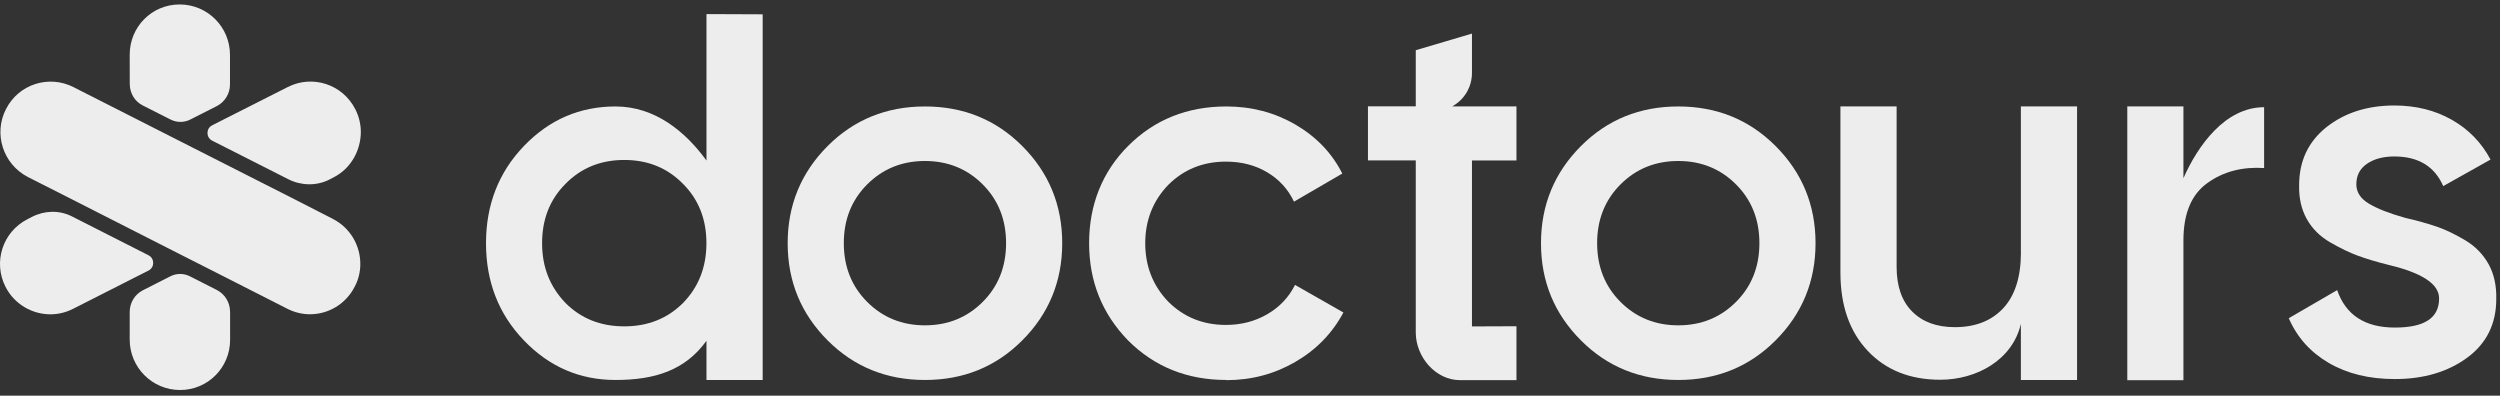
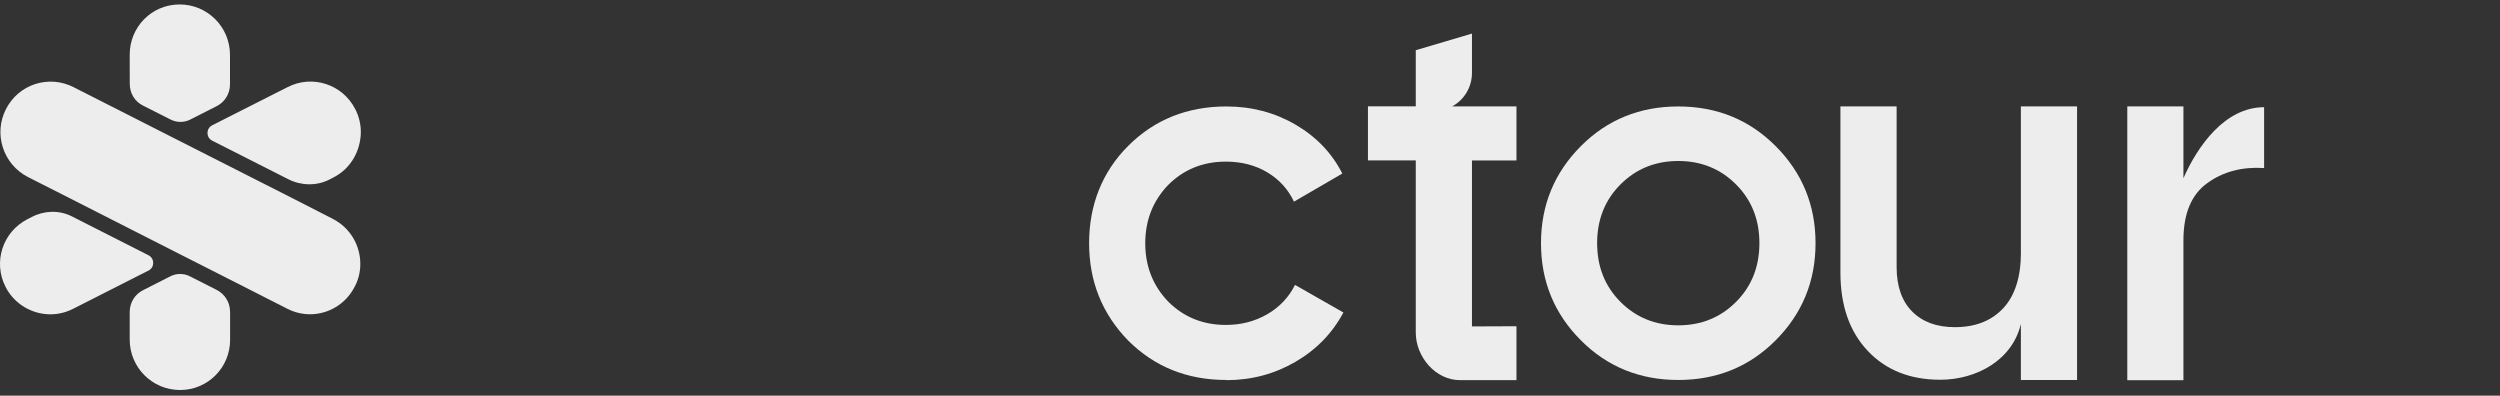
<svg xmlns="http://www.w3.org/2000/svg" width="436" height="69" viewBox="0 0 436 69" fill="none">
  <rect x="0" y="0" width="436" height="69" fill="#333333" stroke="none" />
-   <path d="M123.21 27.987V2.457L133.01 2.497V66.267H123.21V59.427C119.52 64.567 114.23 66.267 107.34 66.267C101.11 66.267 95.79 63.967 91.38 59.377C86.96 54.787 84.76 49.127 84.76 42.417C84.76 35.707 86.97 30.047 91.38 25.457C95.79 20.867 101.12 18.567 107.34 18.567C114.23 18.567 119.52 22.927 123.21 27.997V27.987ZM98.62 52.837C101.34 55.557 104.76 56.917 108.87 56.917C112.98 56.917 116.4 55.557 119.12 52.837C121.84 50.057 123.2 46.577 123.2 42.407C123.2 38.237 121.84 34.787 119.12 32.067C116.4 29.287 112.98 27.897 108.87 27.897C104.76 27.897 101.34 29.287 98.62 32.067C95.9 34.787 94.54 38.237 94.54 42.407C94.54 46.577 95.9 49.997 98.62 52.837Z" fill="#EDEDED" />
  <path d="M264.47 18.557V27.987H256.71V56.927L264.47 56.897V66.297H254.62C250.36 66.297 246.91 62.247 246.91 57.987V27.977H238.57V18.547H246.91V8.757L256.71 5.857V12.727C256.71 15.157 255.39 17.387 253.26 18.557H264.47Z" fill="#EDEDED" />
-   <path d="M161.31 66.267C154.6 66.267 148.94 63.967 144.35 59.377C139.69 54.717 137.37 49.067 137.37 42.417C137.37 35.767 139.7 30.117 144.35 25.457C148.94 20.867 154.6 18.567 161.31 18.567C168.02 18.567 173.68 20.867 178.27 25.457C182.93 30.117 185.25 35.767 185.25 42.417C185.25 49.067 182.92 54.727 178.27 59.377C173.67 63.977 168.02 66.267 161.31 66.267ZM147.16 42.407C147.16 46.517 148.52 49.937 151.24 52.657C153.96 55.377 157.32 56.737 161.31 56.737C165.3 56.737 168.66 55.377 171.38 52.657C174.1 49.937 175.46 46.517 175.46 42.407C175.46 38.297 174.1 34.877 171.38 32.157C168.66 29.437 165.3 28.077 161.31 28.077C157.32 28.077 153.96 29.437 151.24 32.157C148.52 34.877 147.16 38.297 147.16 42.407Z" fill="#EDEDED" />
  <path d="M213.88 66.267C207.05 66.267 201.33 63.967 196.74 59.377C192.21 54.717 189.94 49.067 189.94 42.417C189.94 35.767 192.21 29.987 196.74 25.457C201.33 20.867 207.05 18.567 213.88 18.567C218.29 18.567 222.32 19.627 225.94 21.737C229.57 23.857 232.29 26.697 234.1 30.267L225.67 35.167C224.64 32.987 223.08 31.287 221 30.047C218.91 28.807 216.51 28.187 213.79 28.187C209.8 28.187 206.44 29.547 203.72 32.267C201.06 35.047 199.73 38.437 199.73 42.427C199.73 46.417 201.06 49.807 203.72 52.587C206.44 55.307 209.8 56.667 213.79 56.667C216.45 56.667 218.85 56.047 221 54.807C223.15 53.567 224.76 51.857 225.85 49.687L234.29 54.497C232.35 58.127 229.56 60.997 225.9 63.117C222.24 65.237 218.24 66.297 213.88 66.297V66.267Z" fill="#EDEDED" />
  <path d="M292.69 66.267C285.98 66.267 280.32 63.967 275.73 59.377C271.07 54.717 268.75 49.067 268.75 42.417C268.75 35.767 271.08 30.117 275.73 25.457C280.32 20.867 285.98 18.567 292.69 18.567C299.4 18.567 305.06 20.867 309.65 25.457C314.31 30.117 316.63 35.767 316.63 42.417C316.63 49.067 314.3 54.727 309.65 59.377C305.05 63.977 299.4 66.267 292.69 66.267ZM278.54 42.407C278.54 46.517 279.9 49.937 282.62 52.657C285.34 55.377 288.7 56.737 292.69 56.737C296.68 56.737 300.04 55.377 302.76 52.657C305.48 49.937 306.84 46.517 306.84 42.407C306.84 38.297 305.48 34.877 302.76 32.157C300.04 29.437 296.68 28.077 292.69 28.077C288.7 28.077 285.34 29.437 282.62 32.157C279.9 34.877 278.54 38.297 278.54 42.407Z" fill="#EDEDED" />
  <path d="M352.44 43.997V18.557H362.24V66.267H352.44V56.477C350.99 62.767 344.73 66.227 338.38 66.227C333.12 66.227 328.9 64.547 325.73 61.187C322.56 57.827 320.97 53.287 320.97 47.537V18.557H330.77V46.537C330.77 49.927 331.68 52.527 333.49 54.337C335.3 56.157 337.78 57.057 340.93 57.057C344.5 57.057 347.31 55.957 349.37 53.747C351.42 51.537 352.45 48.287 352.45 43.997H352.44Z" fill="#EDEDED" />
  <path d="M380.79 18.557V31.077C383.27 25.457 388.03 18.697 394.86 18.697V29.307C391.17 29.067 387.8 29.867 384.96 31.927C382.18 33.917 380.79 37.247 380.79 41.907V66.307H371V18.557H380.79Z" fill="#EDEDED" />
-   <path d="M410.94 32.107C410.94 33.497 411.66 34.637 413.12 35.507C414.57 36.387 416.69 37.217 419.47 37.997C421.59 38.487 423.43 38.997 425 39.537C426.57 40.077 428.23 40.887 429.99 41.937C431.74 42.997 433.09 44.387 434.03 46.107C434.97 47.827 435.4 49.837 435.35 52.137C435.35 56.487 433.65 59.907 430.27 62.387C426.88 64.867 422.68 66.107 417.66 66.107C413.18 66.107 409.35 65.167 406.14 63.297C402.93 61.427 400.61 58.827 399.16 55.497L407.6 50.597C409.11 54.957 412.47 57.127 417.67 57.127C422.87 57.127 425.38 55.437 425.38 52.047C425.38 49.567 422.51 47.637 416.76 46.247C414.58 45.707 412.75 45.157 411.27 44.617C409.79 44.077 408.16 43.287 406.37 42.257C404.59 41.227 403.23 39.867 402.29 38.177C401.35 36.487 400.91 34.517 400.97 32.277C400.97 28.107 402.54 24.747 405.69 22.207C408.89 19.667 412.86 18.397 417.57 18.397C421.32 18.397 424.66 19.227 427.59 20.887C430.52 22.547 432.77 24.867 434.35 27.827L426.1 32.457C424.59 29.007 421.74 27.287 417.57 27.287C415.64 27.287 414.05 27.707 412.81 28.557C411.57 29.407 410.95 30.587 410.95 32.097L410.94 32.107Z" fill="#EDEDED" />
  <path d="M61.96 19.047C59.77 14.707 54.5 12.987 50.19 15.177L40.15 20.257L37 21.857C35.91 22.407 35.91 23.967 37 24.527L50.28 31.257C52.5 32.387 55.22 32.457 57.44 31.317L58.19 30.927C61.24 29.367 62.91 26.207 62.93 23.027C62.93 21.677 62.61 20.307 61.96 19.037V19.047ZM40.11 9.527C40.09 4.677 36.16 0.777 31.34 0.777H31.32C26.46 0.777 22.62 4.697 22.62 9.527C22.62 9.567 22.63 14.627 22.63 14.627C22.63 16.217 23.47 17.667 24.89 18.387L29.75 20.847C30.83 21.397 32.11 21.397 33.19 20.847L37.8 18.507C39.22 17.787 40.11 16.327 40.11 14.727V9.527ZM58.04 38.167L50.92 34.527L31.48 24.667L12.86 15.217C8.53 12.987 3.24 14.687 1.05 19.017C-1.18 23.317 0.54 28.627 4.84 30.857L11.98 34.477L31.44 44.367L40.14 48.777L50.09 53.837C51.37 54.487 52.72 54.807 54.06 54.807C57.25 54.807 60.32 53.047 61.87 49.977C62.55 48.707 62.84 47.337 62.84 46.027C62.84 42.807 61.09 39.737 58.05 38.177L58.04 38.167ZM25.9 44.517L12.54 37.737C10.36 36.627 7.77 36.697 5.59 37.817L4.77 38.237C0.44 40.467 -1.23 45.717 0.96 50.017C2.5 53.057 5.61 54.817 8.79 54.817C10.14 54.817 11.49 54.497 12.77 53.847L22.6 48.857L25.9 47.187C26.99 46.637 26.99 45.077 25.9 44.517ZM40.12 54.347C40.12 52.767 39.23 51.297 37.82 50.577L33.14 48.197C32.06 47.647 30.8 47.637 29.72 48.187L24.93 50.617C23.51 51.337 22.62 52.797 22.62 54.397V59.247C22.63 64.077 26.54 68.017 31.4 68.017H31.42C36.24 68.017 40.13 64.107 40.13 59.287V54.347H40.12Z" fill="#EDEDED" />
</svg>